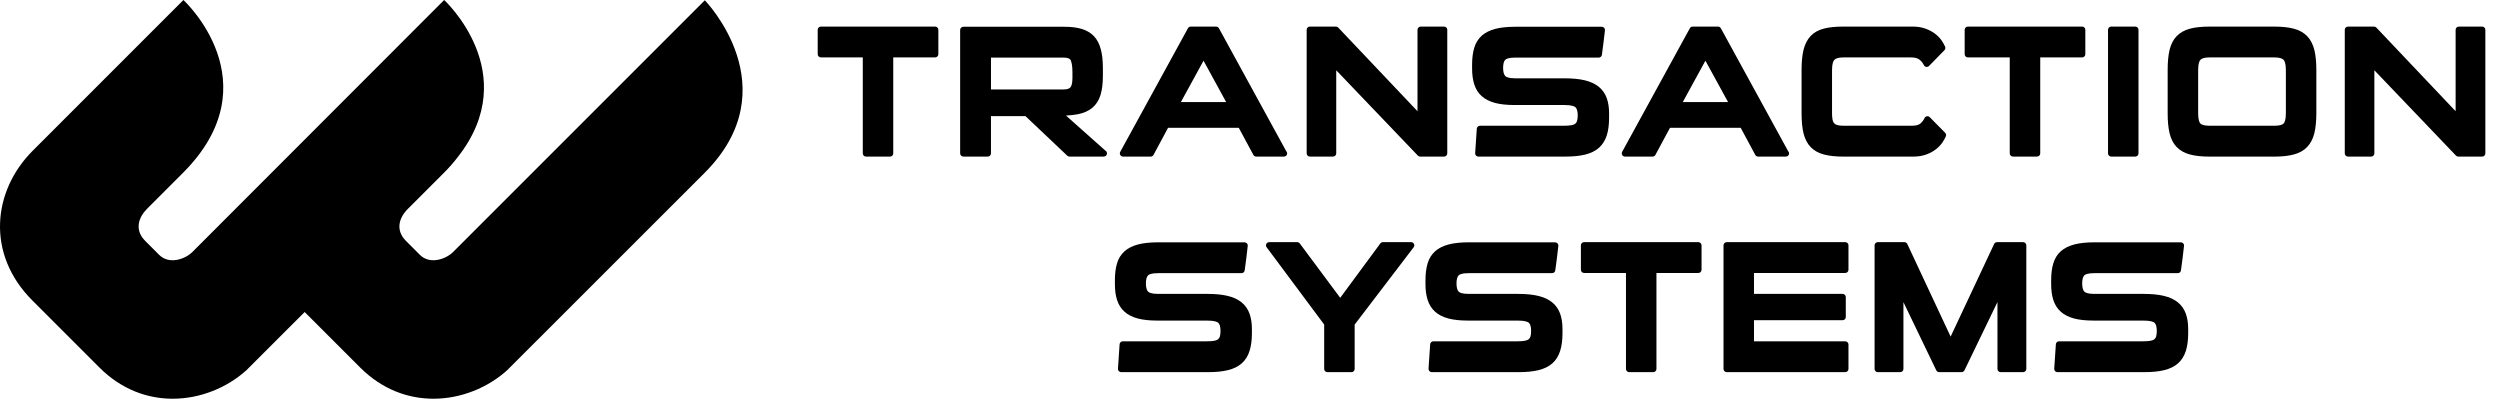
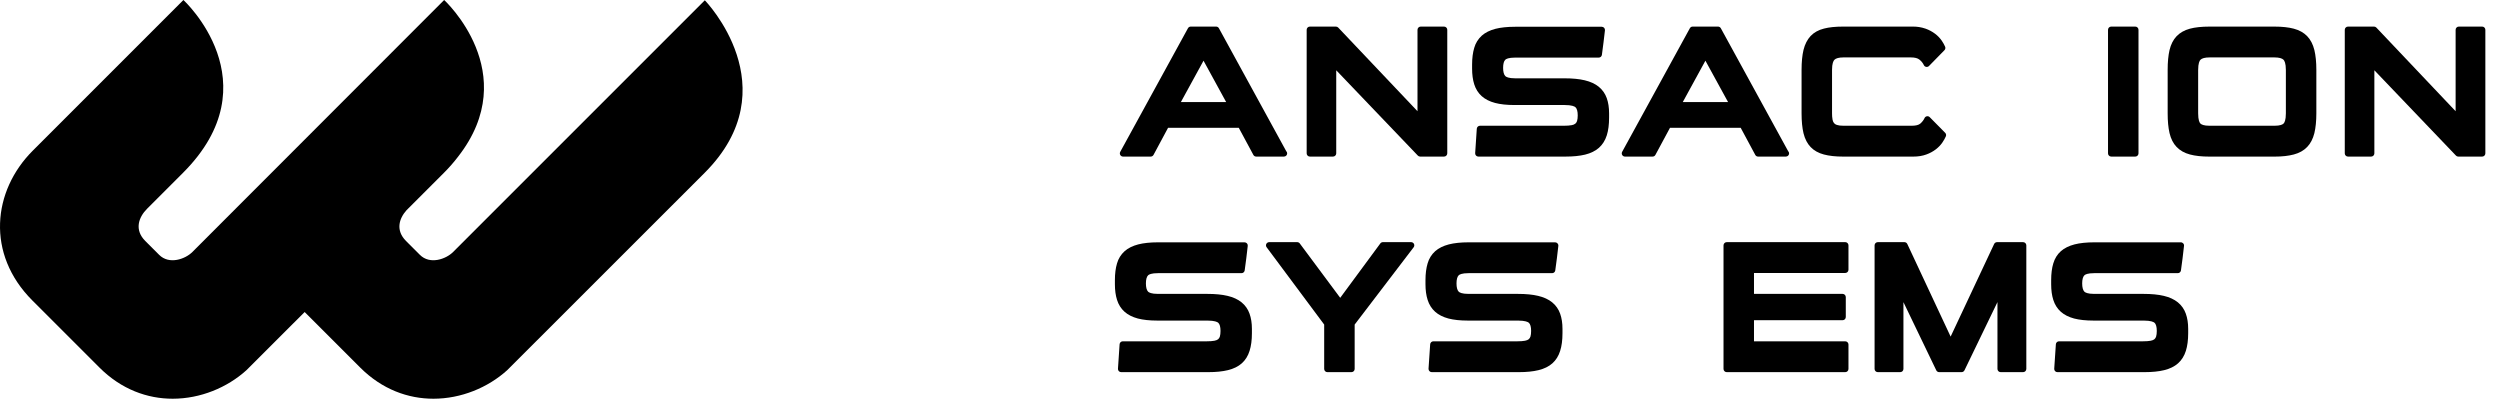
<svg xmlns="http://www.w3.org/2000/svg" width="310" height="50" viewBox="0 0 310 50" fill="none">
  <path fill-rule="evenodd" clip-rule="evenodd" d="M87.399 0.035L56.185 31.247C55.312 32.121 53.32 32.855 52.066 31.6L50.348 29.884C49.051 28.584 49.456 27.13 50.409 26.067C51.987 24.488 53.547 22.928 55.042 21.435C55.675 20.805 56.264 20.133 56.806 19.423C64.922 9.028 55.076 0 55.076 0L23.855 31.247C22.983 32.121 20.987 32.855 19.734 31.6L18.017 29.884C16.638 28.506 17.171 26.95 18.247 25.877C18.553 25.572 19.298 24.826 22.688 21.435C33.901 10.224 22.744 0 22.744 0L4.063 18.683C-0.912 23.656 -1.76 31.485 4.013 37.259L12.326 45.57C15.057 48.303 18.29 49.442 21.416 49.442C24.858 49.438 28.171 48.063 30.556 45.907L37.777 38.691L44.658 45.57C47.388 48.303 50.619 49.442 53.75 49.442C57.19 49.438 60.502 48.063 62.889 45.907C62.889 45.907 76.793 32.013 87.374 21.434C97.952 10.856 87.399 0.035 87.399 0.035Z" fill="black" />
-   <path fill-rule="evenodd" clip-rule="evenodd" d="M115.957 3.296H101.791C101.686 3.297 101.585 3.339 101.511 3.414C101.437 3.488 101.395 3.589 101.395 3.694V6.723C101.395 6.941 101.574 7.12 101.791 7.12H106.985V19.018C106.985 19.239 107.164 19.417 107.381 19.417H110.367C110.42 19.417 110.471 19.407 110.52 19.387C110.568 19.367 110.612 19.337 110.648 19.3C110.685 19.263 110.714 19.219 110.734 19.171C110.753 19.122 110.763 19.071 110.763 19.018V7.12H115.958C116.063 7.119 116.164 7.078 116.238 7.004C116.313 6.93 116.355 6.829 116.356 6.724V3.693C116.356 3.587 116.314 3.486 116.239 3.412C116.165 3.337 116.064 3.295 115.958 3.295" fill="black" />
-   <path fill-rule="evenodd" clip-rule="evenodd" d="M137.051 18.663L132.183 14.333C132.675 14.308 133.166 14.252 133.651 14.164C134.367 14.024 134.965 13.763 135.433 13.381C135.909 12.989 136.253 12.456 136.46 11.793C136.657 11.165 136.758 10.354 136.758 9.384V8.451C136.758 7.559 136.677 6.785 136.51 6.149C136.343 5.483 136.059 4.931 135.672 4.512C135.284 4.093 134.772 3.781 134.149 3.591C133.556 3.41 132.823 3.319 131.973 3.319H119.453C119.401 3.319 119.35 3.329 119.302 3.349C119.254 3.369 119.21 3.398 119.173 3.435C119.136 3.472 119.107 3.516 119.088 3.564C119.068 3.612 119.058 3.664 119.058 3.716V19.019C119.058 19.238 119.236 19.416 119.453 19.416H122.485C122.701 19.416 122.88 19.238 122.88 19.02V14.402H127.159L132.343 19.308C132.42 19.378 132.517 19.416 132.617 19.416H136.871C136.976 19.416 137.076 19.374 137.151 19.3C137.225 19.225 137.266 19.125 137.266 19.02C137.266 18.946 137.246 18.874 137.208 18.811C137.17 18.748 137.116 18.697 137.051 18.663ZM122.881 11.092V7.143H131.884C132.367 7.143 132.663 7.251 132.762 7.459C132.862 7.673 132.983 8.107 132.983 8.95V9.683C132.983 10.427 132.823 10.721 132.733 10.829C132.58 11.004 132.295 11.092 131.884 11.092H122.881Z" fill="black" />
  <path fill-rule="evenodd" clip-rule="evenodd" d="M159.213 19.416C159.318 19.416 159.419 19.374 159.493 19.299C159.567 19.225 159.609 19.124 159.609 19.019C159.609 18.965 159.598 18.912 159.577 18.863C159.555 18.814 159.524 18.77 159.485 18.734L151.145 3.501C151.111 3.439 151.06 3.387 150.999 3.351C150.937 3.315 150.868 3.296 150.796 3.297H147.656C147.585 3.296 147.515 3.315 147.453 3.351C147.392 3.387 147.341 3.439 147.307 3.501L138.909 18.829C138.876 18.889 138.859 18.957 138.86 19.025C138.861 19.094 138.88 19.161 138.915 19.22C138.95 19.28 139 19.33 139.06 19.364C139.12 19.399 139.188 19.417 139.257 19.417H142.686C142.832 19.417 142.967 19.336 143.038 19.205L144.838 15.851H153.61L155.416 19.205C155.449 19.268 155.499 19.322 155.561 19.359C155.623 19.397 155.693 19.416 155.765 19.416H159.213ZM146.431 12.652L149.238 7.526L152.042 12.653H146.431V12.652Z" fill="black" />
  <path fill-rule="evenodd" clip-rule="evenodd" d="M179.462 19.02V3.693C179.461 3.641 179.451 3.589 179.431 3.541C179.411 3.493 179.381 3.449 179.344 3.413C179.307 3.376 179.263 3.347 179.215 3.327C179.167 3.307 179.115 3.297 179.063 3.298H176.165C176.06 3.298 175.96 3.34 175.886 3.414C175.812 3.488 175.77 3.588 175.77 3.693V13.791L165.941 3.421C165.904 3.381 165.859 3.35 165.809 3.329C165.759 3.307 165.705 3.296 165.651 3.297H162.423C162.318 3.297 162.218 3.338 162.143 3.412C162.069 3.486 162.027 3.587 162.027 3.692V19.02C162.027 19.238 162.205 19.416 162.422 19.416H165.296C165.401 19.415 165.502 19.373 165.576 19.299C165.65 19.225 165.692 19.125 165.693 19.02V8.715L175.813 19.294C175.85 19.333 175.894 19.363 175.943 19.384C175.993 19.405 176.045 19.416 176.099 19.416H179.064C179.169 19.416 179.27 19.374 179.344 19.3C179.418 19.226 179.46 19.125 179.46 19.02" fill="black" />
  <path fill-rule="evenodd" clip-rule="evenodd" d="M198.27 18.326C198.716 17.929 199.043 17.41 199.243 16.778C199.433 16.179 199.527 15.443 199.527 14.585V14.05C199.527 13.338 199.43 12.706 199.238 12.17C199.045 11.617 198.702 11.129 198.248 10.759C197.798 10.393 197.213 10.124 196.506 9.956C195.831 9.793 194.988 9.712 194.009 9.712H187.883C187.058 9.712 186.763 9.537 186.662 9.438C186.48 9.258 186.386 8.903 186.386 8.415C186.386 7.93 186.479 7.578 186.655 7.41C186.759 7.308 187.054 7.142 187.883 7.142H198.24C198.335 7.143 198.428 7.109 198.501 7.047C198.573 6.985 198.621 6.898 198.635 6.803C198.709 6.283 198.777 5.773 198.837 5.249L199.013 3.76C199.019 3.705 199.014 3.649 198.997 3.596C198.98 3.542 198.952 3.493 198.915 3.452C198.878 3.41 198.833 3.376 198.782 3.354C198.731 3.331 198.676 3.319 198.62 3.319H187.883C186.92 3.319 186.094 3.406 185.434 3.574C184.743 3.755 184.176 4.036 183.745 4.417C183.294 4.824 182.967 5.351 182.804 5.936C182.629 6.517 182.54 7.214 182.54 8.003V8.514C182.54 9.244 182.628 9.9 182.805 10.456C182.991 11.043 183.3 11.536 183.73 11.921C184.157 12.303 184.713 12.586 185.388 12.764C186.036 12.936 186.844 13.023 187.791 13.023H194.009C194.906 13.023 195.237 13.193 195.352 13.291C195.538 13.454 195.638 13.805 195.638 14.308C195.638 14.587 195.609 14.819 195.557 14.996C195.52 15.127 195.446 15.244 195.343 15.333C195.209 15.435 195.05 15.5 194.883 15.522C194.63 15.569 194.314 15.592 193.942 15.592H183.517C183.417 15.592 183.32 15.631 183.247 15.7C183.173 15.768 183.129 15.862 183.122 15.963L182.921 18.993C182.917 19.047 182.925 19.102 182.943 19.153C182.961 19.204 182.99 19.251 183.027 19.291C183.064 19.331 183.109 19.362 183.159 19.384C183.209 19.405 183.263 19.416 183.317 19.416H194.143C195.073 19.416 195.883 19.334 196.554 19.172C197.254 19 197.83 18.714 198.27 18.326Z" fill="black" />
  <path fill-rule="evenodd" clip-rule="evenodd" d="M201.494 19.416H204.924C204.996 19.416 205.066 19.396 205.127 19.359C205.189 19.321 205.239 19.268 205.272 19.205L207.077 15.851H215.848L217.652 19.205C217.685 19.268 217.735 19.322 217.796 19.359C217.857 19.396 217.927 19.416 217.999 19.416H221.45C221.555 19.416 221.657 19.374 221.731 19.3C221.806 19.225 221.848 19.124 221.848 19.019C221.847 18.965 221.836 18.913 221.815 18.864C221.794 18.815 221.763 18.77 221.724 18.734L213.382 3.501C213.348 3.439 213.297 3.388 213.236 3.352C213.174 3.316 213.105 3.297 213.034 3.297H209.892C209.821 3.296 209.75 3.314 209.689 3.351C209.628 3.387 209.577 3.439 209.543 3.501L201.145 18.829C201.113 18.889 201.096 18.957 201.097 19.026C201.099 19.094 201.118 19.161 201.153 19.22C201.188 19.28 201.237 19.33 201.297 19.364C201.357 19.399 201.425 19.416 201.494 19.416ZM211.471 7.526L214.278 12.653H208.667L211.471 7.526Z" fill="black" />
  <path fill-rule="evenodd" clip-rule="evenodd" d="M224.521 18.237C224.931 18.668 225.485 18.978 226.16 19.156C226.803 19.329 227.609 19.418 228.558 19.418H237.244C237.853 19.418 238.399 19.329 238.865 19.155C239.291 19.004 239.692 18.787 240.051 18.513C240.379 18.257 240.648 17.977 240.849 17.681C241.043 17.395 241.186 17.143 241.285 16.907C241.316 16.834 241.326 16.754 241.311 16.677C241.297 16.599 241.259 16.527 241.203 16.471L239.286 14.529C239.241 14.482 239.185 14.448 239.123 14.428C239.062 14.409 238.996 14.405 238.933 14.418C238.869 14.428 238.809 14.455 238.758 14.495C238.707 14.534 238.667 14.586 238.642 14.645C238.533 14.89 238.356 15.117 238.119 15.325C237.913 15.501 237.557 15.592 237.067 15.592H228.581C228.24 15.592 227.971 15.559 227.773 15.492C227.632 15.453 227.507 15.371 227.413 15.259C227.318 15.133 227.256 14.984 227.234 14.827C227.19 14.572 227.169 14.314 227.173 14.056V8.657C227.173 7.887 227.333 7.558 227.464 7.417C227.65 7.223 228.036 7.12 228.58 7.12H236.953C237.437 7.12 237.795 7.213 238.014 7.395C238.263 7.602 238.445 7.826 238.553 8.065C238.58 8.124 238.62 8.176 238.671 8.216C238.722 8.255 238.781 8.282 238.845 8.293C238.909 8.305 238.974 8.3 239.035 8.281C239.097 8.261 239.153 8.226 239.198 8.18L241.114 6.222C241.169 6.166 241.205 6.095 241.22 6.018C241.235 5.941 241.227 5.862 241.196 5.79C241.075 5.519 240.928 5.26 240.758 5.016C240.535 4.702 240.265 4.423 239.957 4.191C239.598 3.92 239.199 3.706 238.776 3.556C238.254 3.375 237.705 3.287 237.153 3.297H228.558C227.605 3.297 226.802 3.378 226.169 3.544C225.486 3.715 224.931 4.027 224.515 4.467C224.108 4.902 223.81 5.479 223.636 6.185C223.477 6.85 223.394 7.684 223.394 8.662V14.051C223.394 15.028 223.476 15.863 223.636 16.528C223.81 17.234 224.108 17.809 224.521 18.237Z" fill="black" />
-   <path fill-rule="evenodd" clip-rule="evenodd" d="M258.58 6.722V3.694C258.581 3.642 258.571 3.59 258.551 3.542C258.531 3.493 258.502 3.449 258.466 3.412C258.429 3.375 258.385 3.346 258.337 3.326C258.289 3.306 258.237 3.295 258.185 3.295H244.017C243.912 3.295 243.81 3.337 243.735 3.412C243.661 3.487 243.619 3.588 243.619 3.694V6.722C243.619 6.941 243.799 7.119 244.017 7.119H249.208V19.018C249.208 19.239 249.389 19.416 249.606 19.416H252.594C252.699 19.416 252.8 19.373 252.874 19.299C252.948 19.224 252.989 19.124 252.989 19.018V7.119H258.185C258.29 7.119 258.39 7.077 258.464 7.003C258.539 6.929 258.58 6.827 258.58 6.722Z" fill="black" />
  <path fill-rule="evenodd" clip-rule="evenodd" d="M261.791 19.416H264.776C264.881 19.416 264.982 19.374 265.057 19.3C265.131 19.225 265.173 19.124 265.173 19.019V3.694C265.173 3.589 265.131 3.488 265.057 3.413C264.982 3.338 264.881 3.297 264.776 3.297H261.79C261.738 3.297 261.686 3.307 261.638 3.327C261.59 3.347 261.546 3.376 261.509 3.413C261.473 3.45 261.443 3.494 261.424 3.542C261.404 3.59 261.394 3.642 261.394 3.694V19.02C261.394 19.238 261.573 19.416 261.791 19.416Z" fill="black" />
  <path fill-rule="evenodd" clip-rule="evenodd" d="M286.091 4.486C285.67 4.049 285.108 3.735 284.426 3.556C283.781 3.385 282.978 3.298 282.044 3.298H273.972C273.007 3.298 272.195 3.385 271.554 3.556C270.879 3.736 270.321 4.05 269.9 4.488C269.484 4.923 269.188 5.504 269.022 6.209C268.866 6.878 268.79 7.704 268.79 8.663V14.052C268.79 15.012 268.866 15.834 269.022 16.501C269.188 17.21 269.484 17.792 269.9 18.223C270.321 18.662 270.877 18.979 271.554 19.156C272.195 19.33 273.007 19.419 273.972 19.419H282.044C282.978 19.419 283.781 19.33 284.43 19.156C285.109 18.979 285.672 18.662 286.091 18.223C286.508 17.791 286.807 17.213 286.983 16.506C287.143 15.841 287.227 15.013 287.227 14.052V8.662C287.227 7.698 287.143 6.871 286.983 6.206C286.807 5.497 286.508 4.919 286.091 4.486ZM283.448 14.056C283.448 14.902 283.273 15.207 283.169 15.314C283.047 15.44 282.747 15.593 282.041 15.593H273.977C273.267 15.593 272.971 15.44 272.845 15.314C272.744 15.208 272.571 14.902 272.571 14.056V8.679C272.571 7.833 272.749 7.52 272.857 7.412C273.041 7.222 273.429 7.121 273.977 7.121H282.041C282.584 7.121 282.971 7.222 283.16 7.412C283.265 7.521 283.448 7.834 283.448 8.679V14.055V14.056Z" fill="black" />
  <path fill-rule="evenodd" clip-rule="evenodd" d="M307.788 3.297H304.893C304.788 3.297 304.687 3.339 304.613 3.413C304.538 3.488 304.497 3.589 304.497 3.694V13.791L294.666 3.419C294.629 3.38 294.584 3.349 294.535 3.328C294.486 3.307 294.433 3.297 294.379 3.297H291.15C291.098 3.297 291.046 3.307 290.998 3.327C290.95 3.347 290.906 3.376 290.869 3.413C290.832 3.45 290.803 3.494 290.783 3.542C290.763 3.59 290.752 3.642 290.752 3.694V19.02C290.752 19.238 290.93 19.417 291.15 19.417H294.022C294.128 19.417 294.229 19.375 294.304 19.301C294.379 19.226 294.421 19.124 294.421 19.019V8.714L304.54 19.295C304.577 19.334 304.621 19.364 304.67 19.385C304.719 19.406 304.772 19.417 304.826 19.417H307.788C307.894 19.417 307.994 19.375 308.068 19.3C308.143 19.225 308.184 19.124 308.184 19.019V3.694C308.184 3.642 308.174 3.591 308.154 3.542C308.134 3.494 308.105 3.45 308.068 3.413C308.032 3.377 307.988 3.347 307.94 3.327C307.892 3.307 307.84 3.297 307.788 3.297Z" fill="black" />
  <path fill-rule="evenodd" clip-rule="evenodd" d="M153.953 37.488C153.507 37.126 152.922 36.853 152.215 36.687C151.533 36.524 150.694 36.443 149.715 36.443H143.59C142.765 36.443 142.471 36.27 142.366 36.169C142.188 35.988 142.093 35.635 142.093 35.145C142.093 34.659 142.186 34.312 142.365 34.138C142.466 34.038 142.76 33.872 143.59 33.872H153.947C154.042 33.873 154.134 33.839 154.206 33.777C154.278 33.715 154.326 33.629 154.34 33.535C154.414 33.012 154.483 32.503 154.543 32.006L154.72 30.491C154.727 30.435 154.722 30.379 154.705 30.326C154.688 30.272 154.661 30.223 154.623 30.181C154.586 30.14 154.54 30.106 154.489 30.083C154.437 30.06 154.382 30.048 154.326 30.048H143.59C142.628 30.048 141.802 30.136 141.138 30.306C140.451 30.485 139.879 30.767 139.451 31.149C139 31.554 138.673 32.08 138.51 32.664C138.335 33.245 138.248 33.941 138.248 34.734V35.245C138.248 35.981 138.335 36.635 138.512 37.187C138.695 37.771 139.006 38.264 139.438 38.653C139.86 39.032 140.419 39.314 141.093 39.496C141.743 39.665 142.555 39.752 143.501 39.752H149.715C150.613 39.752 150.945 39.923 151.059 40.02C151.244 40.182 151.344 40.534 151.344 41.038C151.344 41.323 151.314 41.555 151.264 41.727C151.227 41.858 151.152 41.975 151.049 42.064C150.948 42.151 150.793 42.213 150.588 42.252C150.338 42.3 150.022 42.322 149.649 42.322H139.223C139.122 42.322 139.025 42.36 138.952 42.429C138.878 42.498 138.834 42.593 138.829 42.694L138.628 45.723C138.623 45.777 138.63 45.831 138.648 45.883C138.667 45.934 138.695 45.98 138.733 46.02C138.769 46.06 138.814 46.091 138.864 46.113C138.914 46.135 138.968 46.146 139.022 46.145H149.85C150.78 46.145 151.59 46.064 152.259 45.899C152.96 45.729 153.541 45.445 153.977 45.056C154.426 44.66 154.752 44.137 154.947 43.506C155.14 42.906 155.237 42.169 155.237 41.315V40.781C155.237 40.073 155.14 39.441 154.944 38.899C154.752 38.346 154.408 37.857 153.953 37.488Z" fill="black" />
  <path fill-rule="evenodd" clip-rule="evenodd" d="M174.977 30.026H171.478C171.416 30.026 171.355 30.041 171.299 30.069C171.244 30.097 171.196 30.138 171.159 30.188L166.186 36.929L161.171 30.186C161.134 30.137 161.086 30.097 161.03 30.069C160.975 30.041 160.914 30.026 160.852 30.026H157.379C157.305 30.026 157.233 30.047 157.17 30.086C157.107 30.125 157.056 30.18 157.023 30.247C156.99 30.312 156.976 30.386 156.983 30.459C156.99 30.532 157.017 30.602 157.062 30.66L164.199 40.245V45.749C164.199 45.801 164.209 45.852 164.229 45.901C164.248 45.949 164.278 45.992 164.314 46.029C164.351 46.066 164.395 46.095 164.443 46.115C164.491 46.135 164.542 46.145 164.594 46.145H167.583C167.635 46.145 167.686 46.135 167.734 46.115C167.782 46.095 167.825 46.066 167.862 46.03C167.899 45.993 167.928 45.949 167.948 45.901C167.968 45.853 167.978 45.802 167.978 45.75V40.247L175.292 30.663C175.337 30.604 175.365 30.534 175.372 30.46C175.379 30.386 175.365 30.312 175.333 30.245C175.299 30.18 175.248 30.124 175.185 30.085C175.122 30.047 175.051 30.026 174.977 30.026Z" fill="black" />
  <path fill-rule="evenodd" clip-rule="evenodd" d="M192.467 37.488C192.02 37.126 191.435 36.853 190.727 36.687C190.046 36.524 189.208 36.443 188.229 36.443H182.103C181.276 36.443 180.983 36.27 180.88 36.169C180.701 35.988 180.607 35.635 180.607 35.145C180.607 34.659 180.7 34.312 180.877 34.138C180.979 34.038 181.274 33.872 182.103 33.872H192.46C192.556 33.873 192.648 33.839 192.72 33.777C192.793 33.715 192.84 33.629 192.853 33.535C192.926 33.026 192.994 32.516 193.057 32.006L193.234 30.491C193.24 30.435 193.235 30.378 193.217 30.325C193.2 30.272 193.172 30.223 193.134 30.181C193.097 30.139 193.051 30.106 193 30.083C192.949 30.06 192.894 30.048 192.838 30.048H182.103C181.141 30.048 180.317 30.136 179.653 30.306C178.964 30.485 178.394 30.767 177.962 31.149C177.512 31.555 177.187 32.081 177.023 32.664C176.849 33.245 176.759 33.941 176.759 34.734V35.245C176.759 35.981 176.848 36.635 177.027 37.187C177.209 37.771 177.521 38.264 177.952 38.653C178.373 39.032 178.931 39.314 179.607 39.496C180.258 39.665 181.067 39.752 182.015 39.752H188.229C189.127 39.752 189.457 39.923 189.573 40.02C189.759 40.182 189.859 40.534 189.859 41.038C189.859 41.323 189.828 41.555 189.778 41.727C189.739 41.857 189.665 41.974 189.563 42.064C189.462 42.151 189.307 42.213 189.1 42.252C188.852 42.3 188.535 42.322 188.163 42.322H177.736C177.635 42.322 177.538 42.361 177.465 42.43C177.391 42.499 177.347 42.593 177.341 42.694L177.138 45.723C177.135 45.778 177.143 45.832 177.162 45.883C177.181 45.934 177.21 45.98 177.248 46.02C177.284 46.06 177.329 46.092 177.378 46.113C177.428 46.135 177.482 46.146 177.536 46.145H188.363C189.293 46.145 190.103 46.064 190.774 45.899C191.474 45.729 192.055 45.445 192.491 45.056C192.937 44.66 193.266 44.137 193.46 43.506C193.653 42.906 193.748 42.169 193.748 41.315V40.781C193.748 40.073 193.651 39.441 193.458 38.899C193.265 38.346 192.922 37.858 192.467 37.488Z" fill="black" />
-   <path fill-rule="evenodd" clip-rule="evenodd" d="M210.593 30.026H196.427C196.375 30.026 196.323 30.036 196.275 30.056C196.227 30.076 196.183 30.106 196.146 30.143C196.11 30.18 196.08 30.224 196.061 30.272C196.041 30.321 196.031 30.372 196.031 30.424V33.451C196.031 33.672 196.207 33.849 196.427 33.849H201.621V45.749C201.621 45.801 201.631 45.852 201.651 45.901C201.67 45.949 201.7 45.992 201.736 46.029C201.773 46.066 201.817 46.095 201.865 46.115C201.913 46.135 201.964 46.145 202.016 46.145H205.003C205.055 46.145 205.107 46.135 205.155 46.115C205.203 46.095 205.246 46.066 205.283 46.03C205.32 45.993 205.349 45.949 205.369 45.901C205.389 45.853 205.399 45.802 205.399 45.75V33.849H210.593C210.645 33.849 210.697 33.839 210.746 33.819C210.794 33.799 210.838 33.77 210.875 33.733C210.912 33.696 210.941 33.652 210.961 33.604C210.982 33.555 210.992 33.504 210.992 33.451V30.424C210.992 30.319 210.949 30.218 210.875 30.143C210.8 30.068 210.699 30.026 210.593 30.026Z" fill="black" />
  <path fill-rule="evenodd" clip-rule="evenodd" d="M228.814 30.026H214.113C214.061 30.026 214.009 30.036 213.961 30.056C213.913 30.076 213.869 30.106 213.832 30.143C213.795 30.18 213.766 30.224 213.746 30.272C213.726 30.32 213.716 30.372 213.716 30.424V45.75C213.716 45.802 213.727 45.853 213.746 45.901C213.766 45.949 213.795 45.993 213.832 46.029C213.869 46.066 213.912 46.095 213.96 46.115C214.008 46.135 214.06 46.145 214.112 46.145H228.815C228.92 46.145 229.02 46.103 229.094 46.029C229.168 45.955 229.21 45.855 229.21 45.75V42.719C229.21 42.614 229.168 42.514 229.094 42.44C229.02 42.366 228.92 42.324 228.815 42.323H217.495V39.707H228.48C228.585 39.707 228.686 39.665 228.761 39.591C228.835 39.517 228.877 39.417 228.878 39.312V36.837C228.877 36.732 228.835 36.632 228.761 36.557C228.686 36.483 228.585 36.442 228.48 36.442H217.495V33.849H228.815C228.92 33.848 229.021 33.806 229.095 33.731C229.169 33.656 229.211 33.555 229.21 33.45V30.423C229.21 30.318 229.169 30.217 229.095 30.142C229.021 30.068 228.92 30.025 228.815 30.024" fill="black" />
  <path fill-rule="evenodd" clip-rule="evenodd" d="M250.865 30.026H247.635C247.559 30.025 247.485 30.046 247.421 30.087C247.356 30.127 247.305 30.185 247.273 30.254L241.878 41.74L236.506 30.256C236.474 30.187 236.424 30.129 236.361 30.089C236.298 30.048 236.224 30.026 236.149 30.026H232.846C232.741 30.026 232.64 30.068 232.565 30.143C232.49 30.218 232.448 30.319 232.448 30.424V45.75C232.448 45.969 232.628 46.145 232.846 46.145H235.63C235.682 46.145 235.734 46.135 235.781 46.115C235.829 46.096 235.873 46.066 235.91 46.03C235.946 45.993 235.976 45.949 235.995 45.901C236.015 45.853 236.026 45.802 236.026 45.75V37.465L240.098 45.921C240.13 45.989 240.181 46.045 240.245 46.085C240.308 46.125 240.382 46.146 240.457 46.145H243.235C243.386 46.145 243.526 46.059 243.593 45.921L247.685 37.459V45.75C247.685 45.802 247.695 45.853 247.715 45.901C247.735 45.949 247.764 45.993 247.801 46.03C247.837 46.066 247.881 46.096 247.929 46.115C247.977 46.135 248.028 46.145 248.08 46.145H250.865C250.97 46.146 251.071 46.104 251.146 46.03C251.221 45.956 251.263 45.855 251.264 45.75V30.424C251.264 30.319 251.221 30.218 251.147 30.143C251.072 30.068 250.971 30.026 250.865 30.026Z" fill="black" />
  <path fill-rule="evenodd" clip-rule="evenodd" d="M270.051 37.488C269.603 37.126 269.019 36.853 268.313 36.687C267.63 36.524 266.792 36.443 265.813 36.443H259.687C258.862 36.443 258.569 36.27 258.464 36.169C258.286 35.988 258.191 35.635 258.191 35.145C258.191 34.659 258.284 34.312 258.463 34.138C258.562 34.038 258.858 33.872 259.687 33.872H270.044C270.139 33.873 270.231 33.839 270.304 33.777C270.376 33.715 270.423 33.629 270.437 33.535C270.513 33.012 270.58 32.503 270.641 32.006L270.817 30.491C270.825 30.435 270.82 30.378 270.803 30.325C270.786 30.271 270.757 30.222 270.719 30.181C270.681 30.139 270.636 30.106 270.585 30.083C270.534 30.059 270.478 30.048 270.422 30.048H259.687C258.727 30.048 257.9 30.136 257.238 30.306C256.549 30.485 255.978 30.767 255.547 31.149C255.107 31.538 254.791 32.049 254.608 32.664C254.431 33.245 254.345 33.941 254.345 34.734V35.245C254.345 35.981 254.431 36.635 254.609 37.187C254.793 37.771 255.103 38.264 255.536 38.653C255.957 39.032 256.515 39.314 257.191 39.496C257.841 39.665 258.65 39.752 259.598 39.752H265.813C266.71 39.752 267.043 39.923 267.157 40.02C267.342 40.182 267.442 40.534 267.442 41.038C267.442 41.323 267.412 41.555 267.36 41.727C267.324 41.858 267.25 41.975 267.147 42.064C267.045 42.151 266.89 42.213 266.686 42.252C266.436 42.3 266.119 42.322 265.747 42.322H255.322C255.221 42.321 255.123 42.359 255.05 42.428C254.976 42.498 254.932 42.593 254.927 42.694L254.724 45.723C254.72 45.777 254.727 45.831 254.745 45.883C254.764 45.934 254.792 45.98 254.829 46.02C254.866 46.06 254.911 46.092 254.961 46.113C255.011 46.135 255.065 46.146 255.12 46.145H265.948C266.876 46.145 267.687 46.064 268.357 45.899C269.058 45.729 269.638 45.445 270.074 45.056C270.522 44.66 270.85 44.137 271.048 43.506C271.237 42.906 271.335 42.169 271.335 41.315V40.781C271.335 40.073 271.237 39.441 271.042 38.899C270.85 38.345 270.507 37.857 270.051 37.488Z" fill="black" />
</svg>